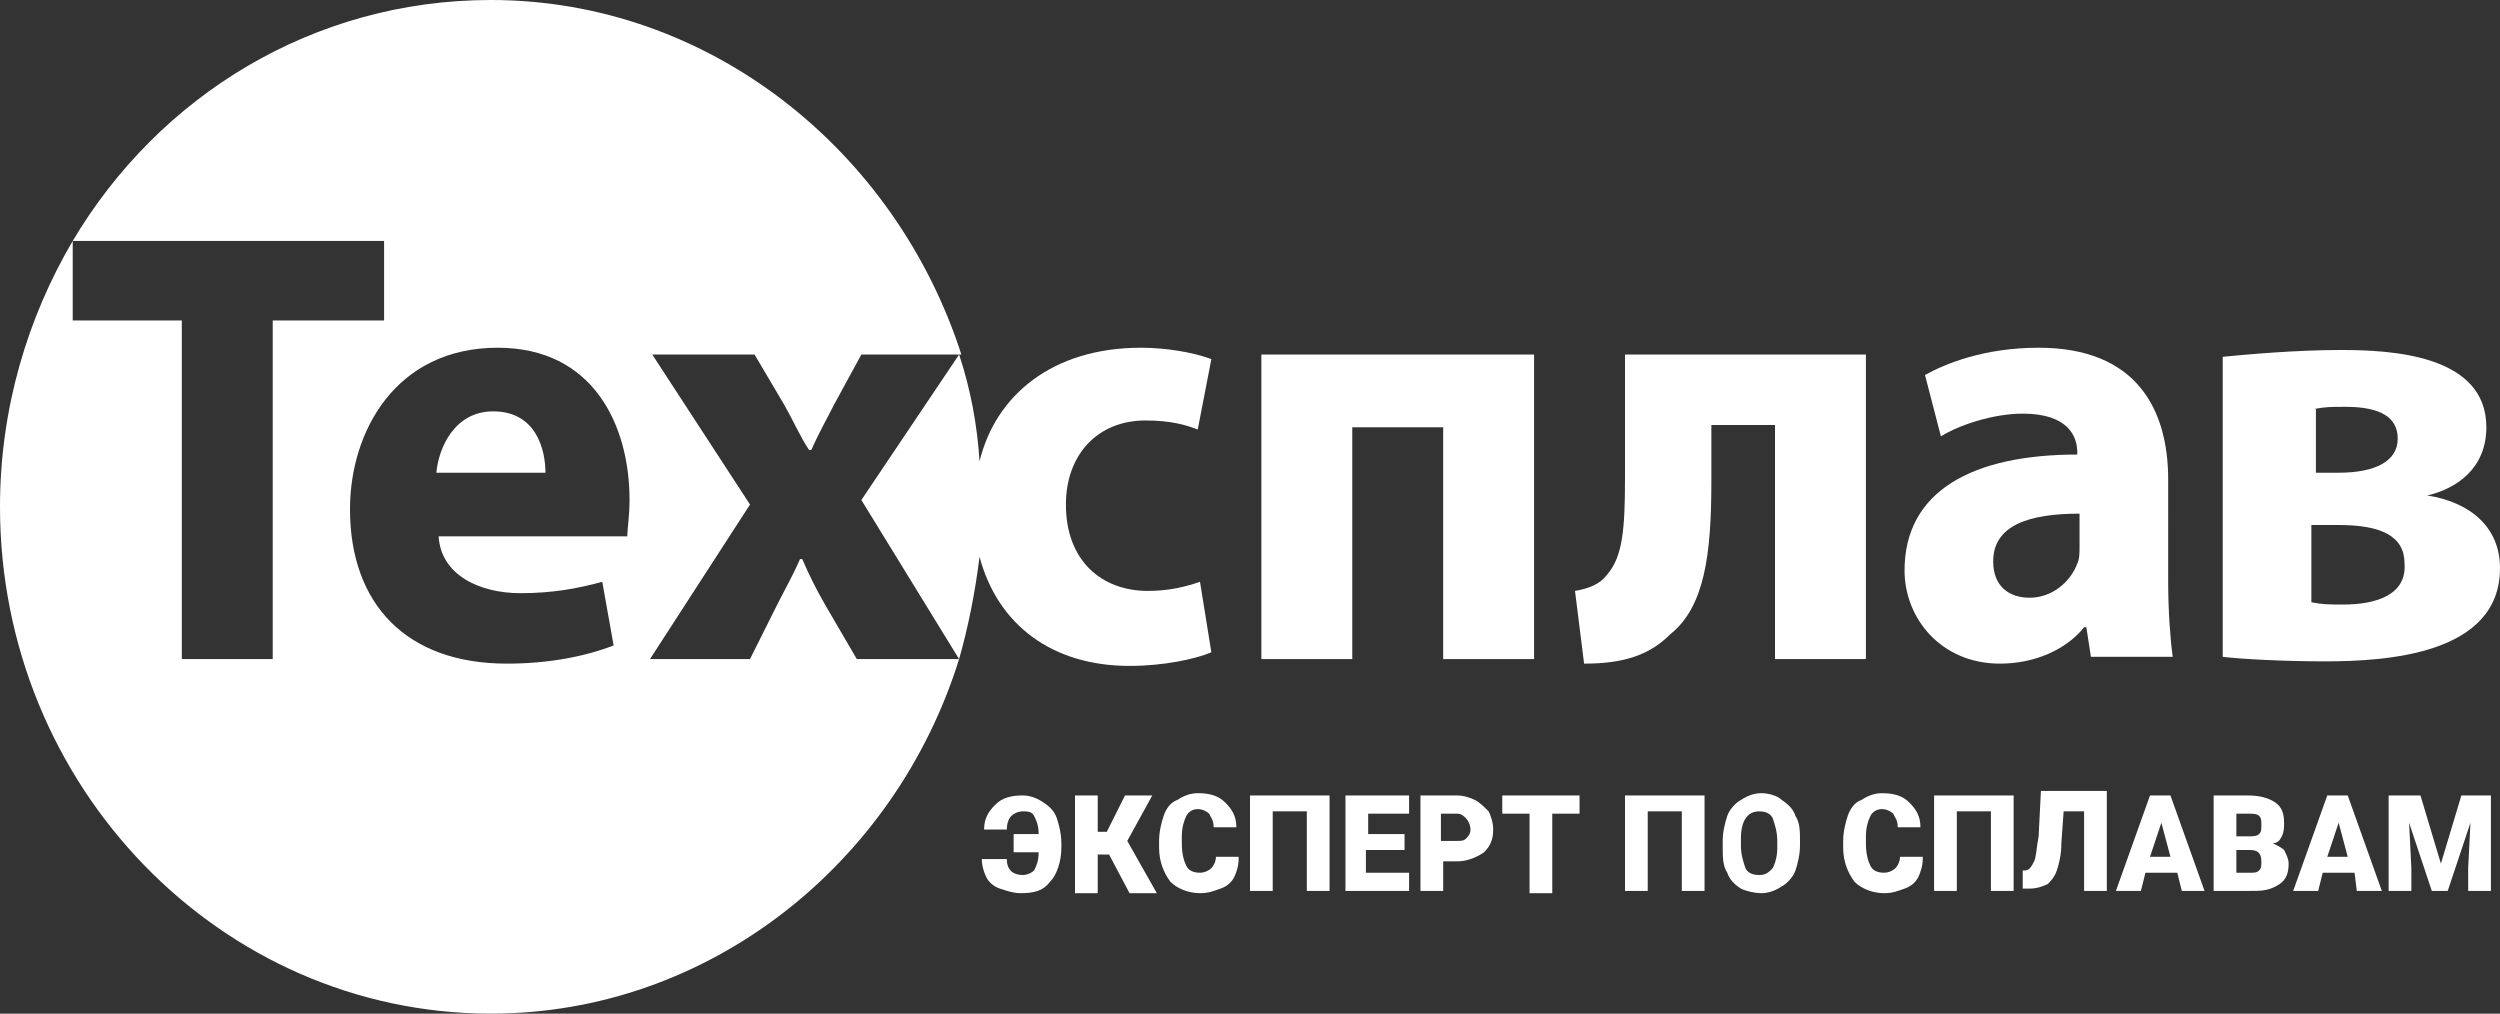
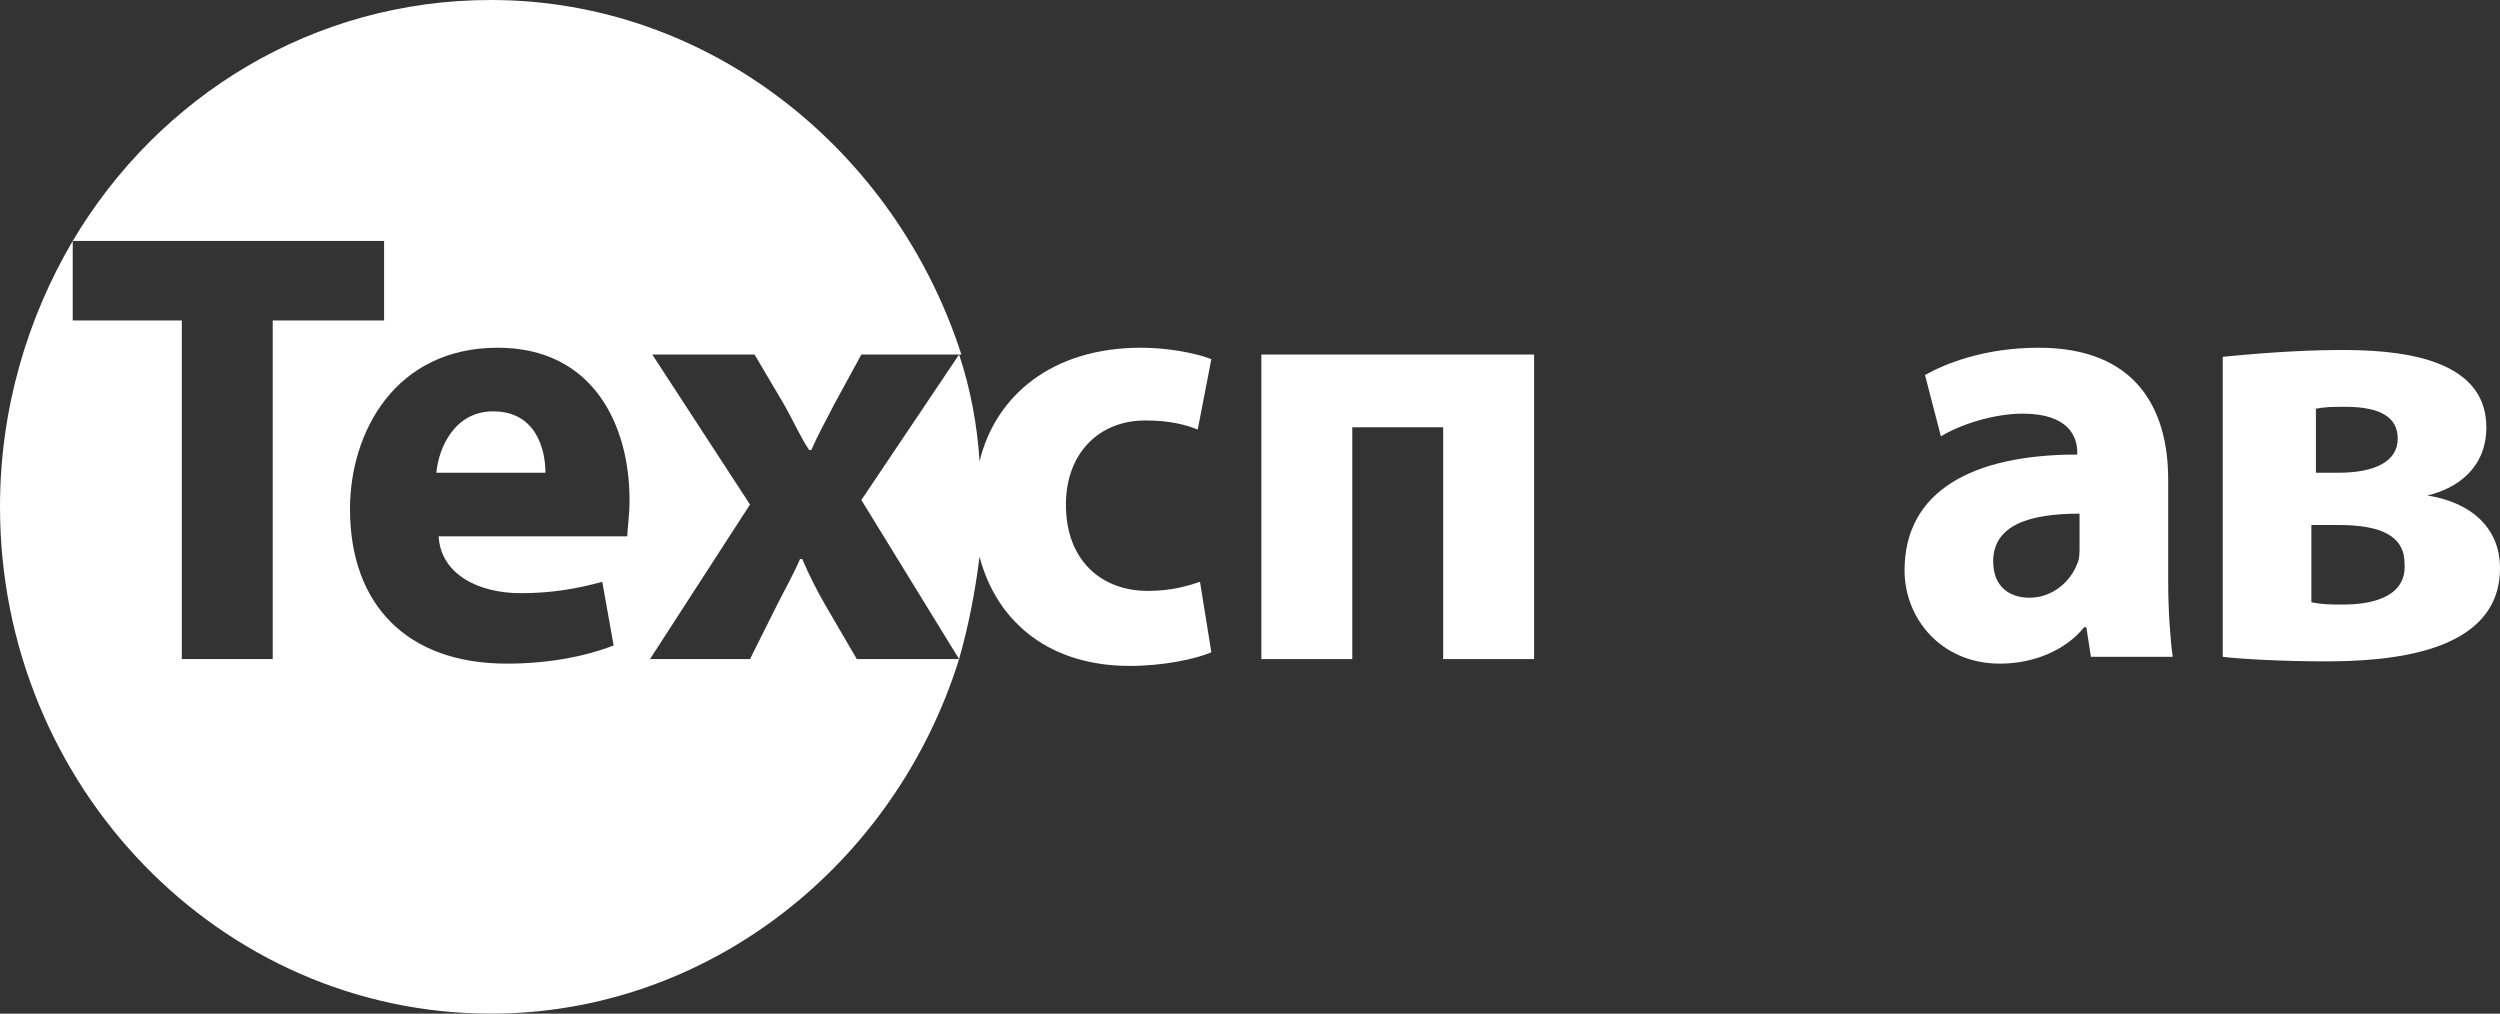
<svg xmlns="http://www.w3.org/2000/svg" id="Layer_1" x="0px" y="0px" viewBox="0 0 110 44.6" style="enable-background:new 0 0 110 44.6;" xml:space="preserve">
  <rect x="0" y="0" width="110" height="44.6" fill="#333333" stroke="none" />
  <style type="text/css"> .st0{fill:#FFFFFF;} </style>
  <g>
-     <path class="st0" d="M44.3,37.8c0,0.5,0.3,0.7,0.7,0.7c0.2,0,0.4-0.1,0.5-0.2c0.1-0.2,0.2-0.4,0.2-0.8h-1.1v-0.8h1.1 c0-0.4-0.1-0.6-0.2-0.8c-0.1-0.2-0.3-0.2-0.5-0.2c-0.2,0-0.4,0.1-0.5,0.2c-0.1,0.1-0.2,0.3-0.2,0.6h-1c0-0.5,0.2-0.8,0.5-1.1 c0.3-0.3,0.7-0.4,1.2-0.4c0.3,0,0.6,0.1,0.9,0.3c0.3,0.2,0.5,0.4,0.6,0.7c0.1,0.3,0.2,0.7,0.2,1.1v0.2c0,0.6-0.2,1.2-0.5,1.5 c-0.3,0.4-0.7,0.5-1.3,0.5c-0.3,0-0.6-0.1-0.9-0.2c-0.3-0.1-0.5-0.3-0.6-0.5c-0.1-0.2-0.2-0.5-0.2-0.8H44.3z M48.8,37.6h-0.5v1.7 h-1V35h1v1.6h0.4l0.8-1.6h1.2l-1.1,2l1.3,2.3h-1.2L48.8,37.6z M54.5,37.8c0,0.3-0.1,0.6-0.2,0.8c-0.1,0.2-0.3,0.4-0.6,0.5 c-0.3,0.1-0.5,0.2-0.9,0.2c-0.5,0-1-0.2-1.3-0.5c-0.3-0.4-0.5-0.9-0.5-1.5V37c0-0.4,0.1-0.8,0.2-1.1c0.1-0.3,0.3-0.6,0.6-0.7 c0.3-0.2,0.6-0.3,0.9-0.3c0.5,0,0.9,0.1,1.2,0.4c0.3,0.3,0.5,0.6,0.5,1.1h-1c0-0.3-0.1-0.4-0.2-0.6c-0.1-0.1-0.3-0.2-0.5-0.2 c-0.2,0-0.4,0.1-0.5,0.3c-0.1,0.2-0.2,0.5-0.2,0.9v0.3c0,0.5,0.1,0.8,0.2,1c0.1,0.2,0.3,0.3,0.6,0.3c0.2,0,0.4-0.1,0.5-0.2 c0.1-0.1,0.2-0.3,0.2-0.5H54.5z M58.5,39.2h-1v-3.5H56v3.5h-1V35h3.5V39.2z M61.7,37.4h-1.6v1H62v0.8h-2.8V35H62v0.8h-1.8v0.9h1.6 V37.4z M63.5,37.8v1.4h-1V35h1.6c0.3,0,0.6,0.1,0.8,0.2c0.2,0.1,0.4,0.3,0.6,0.5c0.1,0.2,0.2,0.5,0.2,0.8c0,0.4-0.1,0.7-0.4,1 c-0.3,0.2-0.7,0.4-1.2,0.4H63.5z M63.5,37h0.6c0.2,0,0.3,0,0.4-0.1c0.1-0.1,0.2-0.2,0.2-0.4c0-0.2-0.1-0.4-0.2-0.5 c-0.1-0.1-0.2-0.2-0.4-0.2h-0.7V37z M69.5,35.8h-1.2v3.5h-1v-3.5h-1.2V35h3.4V35.8z M75,39.2h-1v-3.5h-1.5v3.5h-1V35H75V39.2z M79.2,37.2c0,0.4-0.1,0.8-0.2,1.1c-0.1,0.3-0.4,0.6-0.6,0.7c-0.3,0.2-0.6,0.3-0.9,0.3c-0.3,0-0.7-0.1-0.9-0.2 c-0.3-0.2-0.5-0.4-0.6-0.7c-0.2-0.3-0.2-0.7-0.2-1.1V37c0-0.4,0.1-0.8,0.2-1.1c0.1-0.3,0.4-0.6,0.6-0.7c0.3-0.2,0.6-0.3,0.9-0.3 c0.3,0,0.7,0.1,0.9,0.3c0.3,0.2,0.5,0.4,0.6,0.7c0.2,0.3,0.2,0.7,0.2,1.1V37.2z M78.2,37c0-0.4-0.1-0.7-0.2-1 c-0.1-0.2-0.3-0.3-0.6-0.3c-0.5,0-0.8,0.4-0.8,1.2l0,0.3c0,0.4,0.1,0.7,0.2,1c0.1,0.2,0.3,0.3,0.6,0.3c0.3,0,0.4-0.1,0.6-0.3 c0.1-0.2,0.2-0.5,0.2-0.9V37z M84.6,37.8c0,0.3-0.1,0.6-0.2,0.8c-0.1,0.2-0.3,0.4-0.6,0.5c-0.3,0.1-0.5,0.2-0.9,0.2 c-0.5,0-1-0.2-1.3-0.5c-0.3-0.4-0.5-0.9-0.5-1.5V37c0-0.4,0.1-0.8,0.2-1.1c0.1-0.3,0.3-0.6,0.6-0.7c0.3-0.2,0.6-0.3,0.9-0.3 c0.5,0,0.9,0.1,1.2,0.4c0.3,0.3,0.5,0.6,0.5,1.1h-1c0-0.3-0.1-0.4-0.2-0.6c-0.1-0.1-0.3-0.2-0.5-0.2c-0.2,0-0.4,0.1-0.5,0.3 c-0.1,0.2-0.2,0.5-0.2,0.9v0.3c0,0.5,0.1,0.8,0.2,1c0.1,0.2,0.3,0.3,0.6,0.3c0.2,0,0.4-0.1,0.5-0.2c0.1-0.1,0.2-0.3,0.2-0.5H84.6z M88.6,39.2h-1v-3.5h-1.5v3.5h-1V35h3.5V39.2z M92.7,35v4.2h-1v-3.5h-0.9l-0.1,1.4c0,0.5-0.1,0.9-0.2,1.2c-0.1,0.3-0.3,0.5-0.4,0.6 c-0.2,0.1-0.5,0.2-0.8,0.2h-0.3v-0.8l0.1,0c0.2,0,0.3-0.2,0.4-0.4c0.1-0.2,0.1-0.6,0.2-1.1l0.1-2H92.7z M95.8,38.4h-1.4l-0.2,0.8 h-1.1l1.5-4.2h0.9l1.5,4.2H96L95.8,38.4z M94.6,37.7h0.9l-0.4-1.5L94.6,37.7z M97.4,39.2V35h1.5c0.5,0,0.9,0.1,1.2,0.3 c0.3,0.2,0.4,0.5,0.4,0.9c0,0.2,0,0.4-0.1,0.6c-0.1,0.2-0.2,0.3-0.4,0.3c0.2,0.1,0.4,0.2,0.5,0.3c0.1,0.2,0.2,0.4,0.2,0.6 c0,0.4-0.1,0.7-0.4,0.9c-0.3,0.2-0.6,0.3-1.1,0.3H97.4z M98.4,36.8h0.5c0.2,0,0.4,0,0.5-0.1c0.1-0.1,0.1-0.2,0.1-0.4 c0-0.2,0-0.3-0.1-0.4c-0.1-0.1-0.3-0.1-0.5-0.1h-0.5V36.8z M98.4,37.4v1h0.6c0.2,0,0.3,0,0.4-0.1c0.1-0.1,0.1-0.2,0.1-0.4 c0-0.4-0.2-0.5-0.5-0.5H98.4z M103.6,38.4h-1.4l-0.2,0.8h-1.1l1.5-4.2h0.9l1.5,4.2h-1.1L103.6,38.4z M102.4,37.7h0.9l-0.4-1.5 L102.4,37.7z M106.5,35l0.9,3l0.9-3h1.3v4.2h-1v-1l0.1-2l-1,3h-0.7l-1-3l0.1,2v1h-1V35H106.5z" />
    <g>
-       <path class="st0" d="M71.5,21c0,2.3-0.1,3.5-0.8,4.3c-0.3,0.4-0.8,0.6-1.4,0.7l0.4,3.2c1.8,0,2.9-0.4,3.8-1.3 c1.5-1.2,1.8-3.5,1.8-6.7v-2.5h2.8V29h4V15.6H71.5V21z" />
      <polygon class="st0" points="55.5,29 59.5,29 59.5,18.8 63.5,18.8 63.5,29 67.5,29 67.5,15.6 55.5,15.6 " />
      <path class="st0" d="M95.4,21.1c0-3.1-1.4-5.8-5.7-5.8c-2.4,0-4.1,0.7-5,1.2l0.7,2.7c0.8-0.5,2.3-1,3.6-1c2,0,2.4,1,2.4,1.7V20 c-4.6,0-7.6,1.6-7.6,5.1c0,2.1,1.6,4.1,4.2,4.1c1.5,0,2.9-0.6,3.7-1.6h0.1l0.2,1.3h3.6c-0.1-0.7-0.2-2-0.2-3.3V21.1z M91.5,24.1 c0,0.2,0,0.5-0.1,0.7c-0.3,0.8-1.1,1.5-2.1,1.5c-0.9,0-1.6-0.5-1.6-1.6c0-1.6,1.6-2.1,3.8-2.1V24.1z" />
      <path class="st0" d="M106.8,21.8L106.8,21.8c1.3-0.3,2.6-1.2,2.6-3c0-3.2-4.2-3.4-6.4-3.4c-2,0-4.2,0.2-5.2,0.3v13.2 c0.8,0.1,2.7,0.2,4.5,0.2c2.7,0,7.7-0.3,7.7-4.1C110,23.2,108.7,22.1,106.8,21.8 M101.8,18c0.5-0.1,0.8-0.1,1.4-0.1 c1.6,0,2.3,0.5,2.3,1.4c0,1-1,1.5-2.6,1.5h-1V18z M103.1,26.6c-0.6,0-0.9,0-1.4-0.1v-3.4h1.2c1.9,0,2.9,0.5,2.9,1.7 C105.9,26.2,104.5,26.6,103.1,26.6" />
      <path class="st0" d="M21.7,18.1c-1.7,0-2.4,1.6-2.5,2.7H24C24,19.8,23.6,18.1,21.7,18.1 M36.3,26.6c-0.4-0.7-0.7-1.3-1-2h-0.1 c-0.3,0.7-0.7,1.4-1,2L33,29h-4.4l4.4-6.8l-4.3-6.6h4.5l1.3,2.2c0.4,0.7,0.7,1.4,1.1,2h0.1c0.3-0.7,0.7-1.4,1-2l1.2-2.2h4.4 C39.4,6.6,31.2,0,21.6,0C13.8,0,7,4.2,3.2,10.6h13.7v3.5H12V29H8V14.1H3.2v-3.5C1.2,14,0,18,0,22.3c0,12.3,9.7,22.3,21.6,22.3 c9.6,0,17.8-6.6,20.6-15.6h-4.5L36.3,26.6z M27.6,23.6h-8.3c0.1,1.7,1.8,2.5,3.6,2.5c1.4,0,2.5-0.2,3.6-0.5l0.5,2.8 c-1.3,0.5-2.9,0.8-4.7,0.8c-4.4,0-6.9-2.6-6.9-6.8c0-3.4,2-7.1,6.5-7.1c4.2,0,5.8,3.4,5.8,6.7C27.7,22.7,27.6,23.3,27.6,23.6" />
      <path class="st0" d="M50.5,26c-2,0-3.6-1.3-3.6-3.8c0-2.2,1.4-3.7,3.5-3.7c1.1,0,1.8,0.2,2.3,0.4l0.6-3.1c-0.8-0.3-2-0.5-3.1-0.5 c-3.9,0-6.4,2.1-7.1,5c-0.1-1.6-0.4-3.2-0.9-4.7L37.9,22l4.3,7c0.4-1.4,0.7-2.9,0.9-4.5c0.8,3,3.2,4.8,6.6,4.8 c1.5,0,2.9-0.3,3.6-0.6l-0.5-3.1C52.2,25.8,51.5,26,50.5,26" />
    </g>
  </g>
</svg>